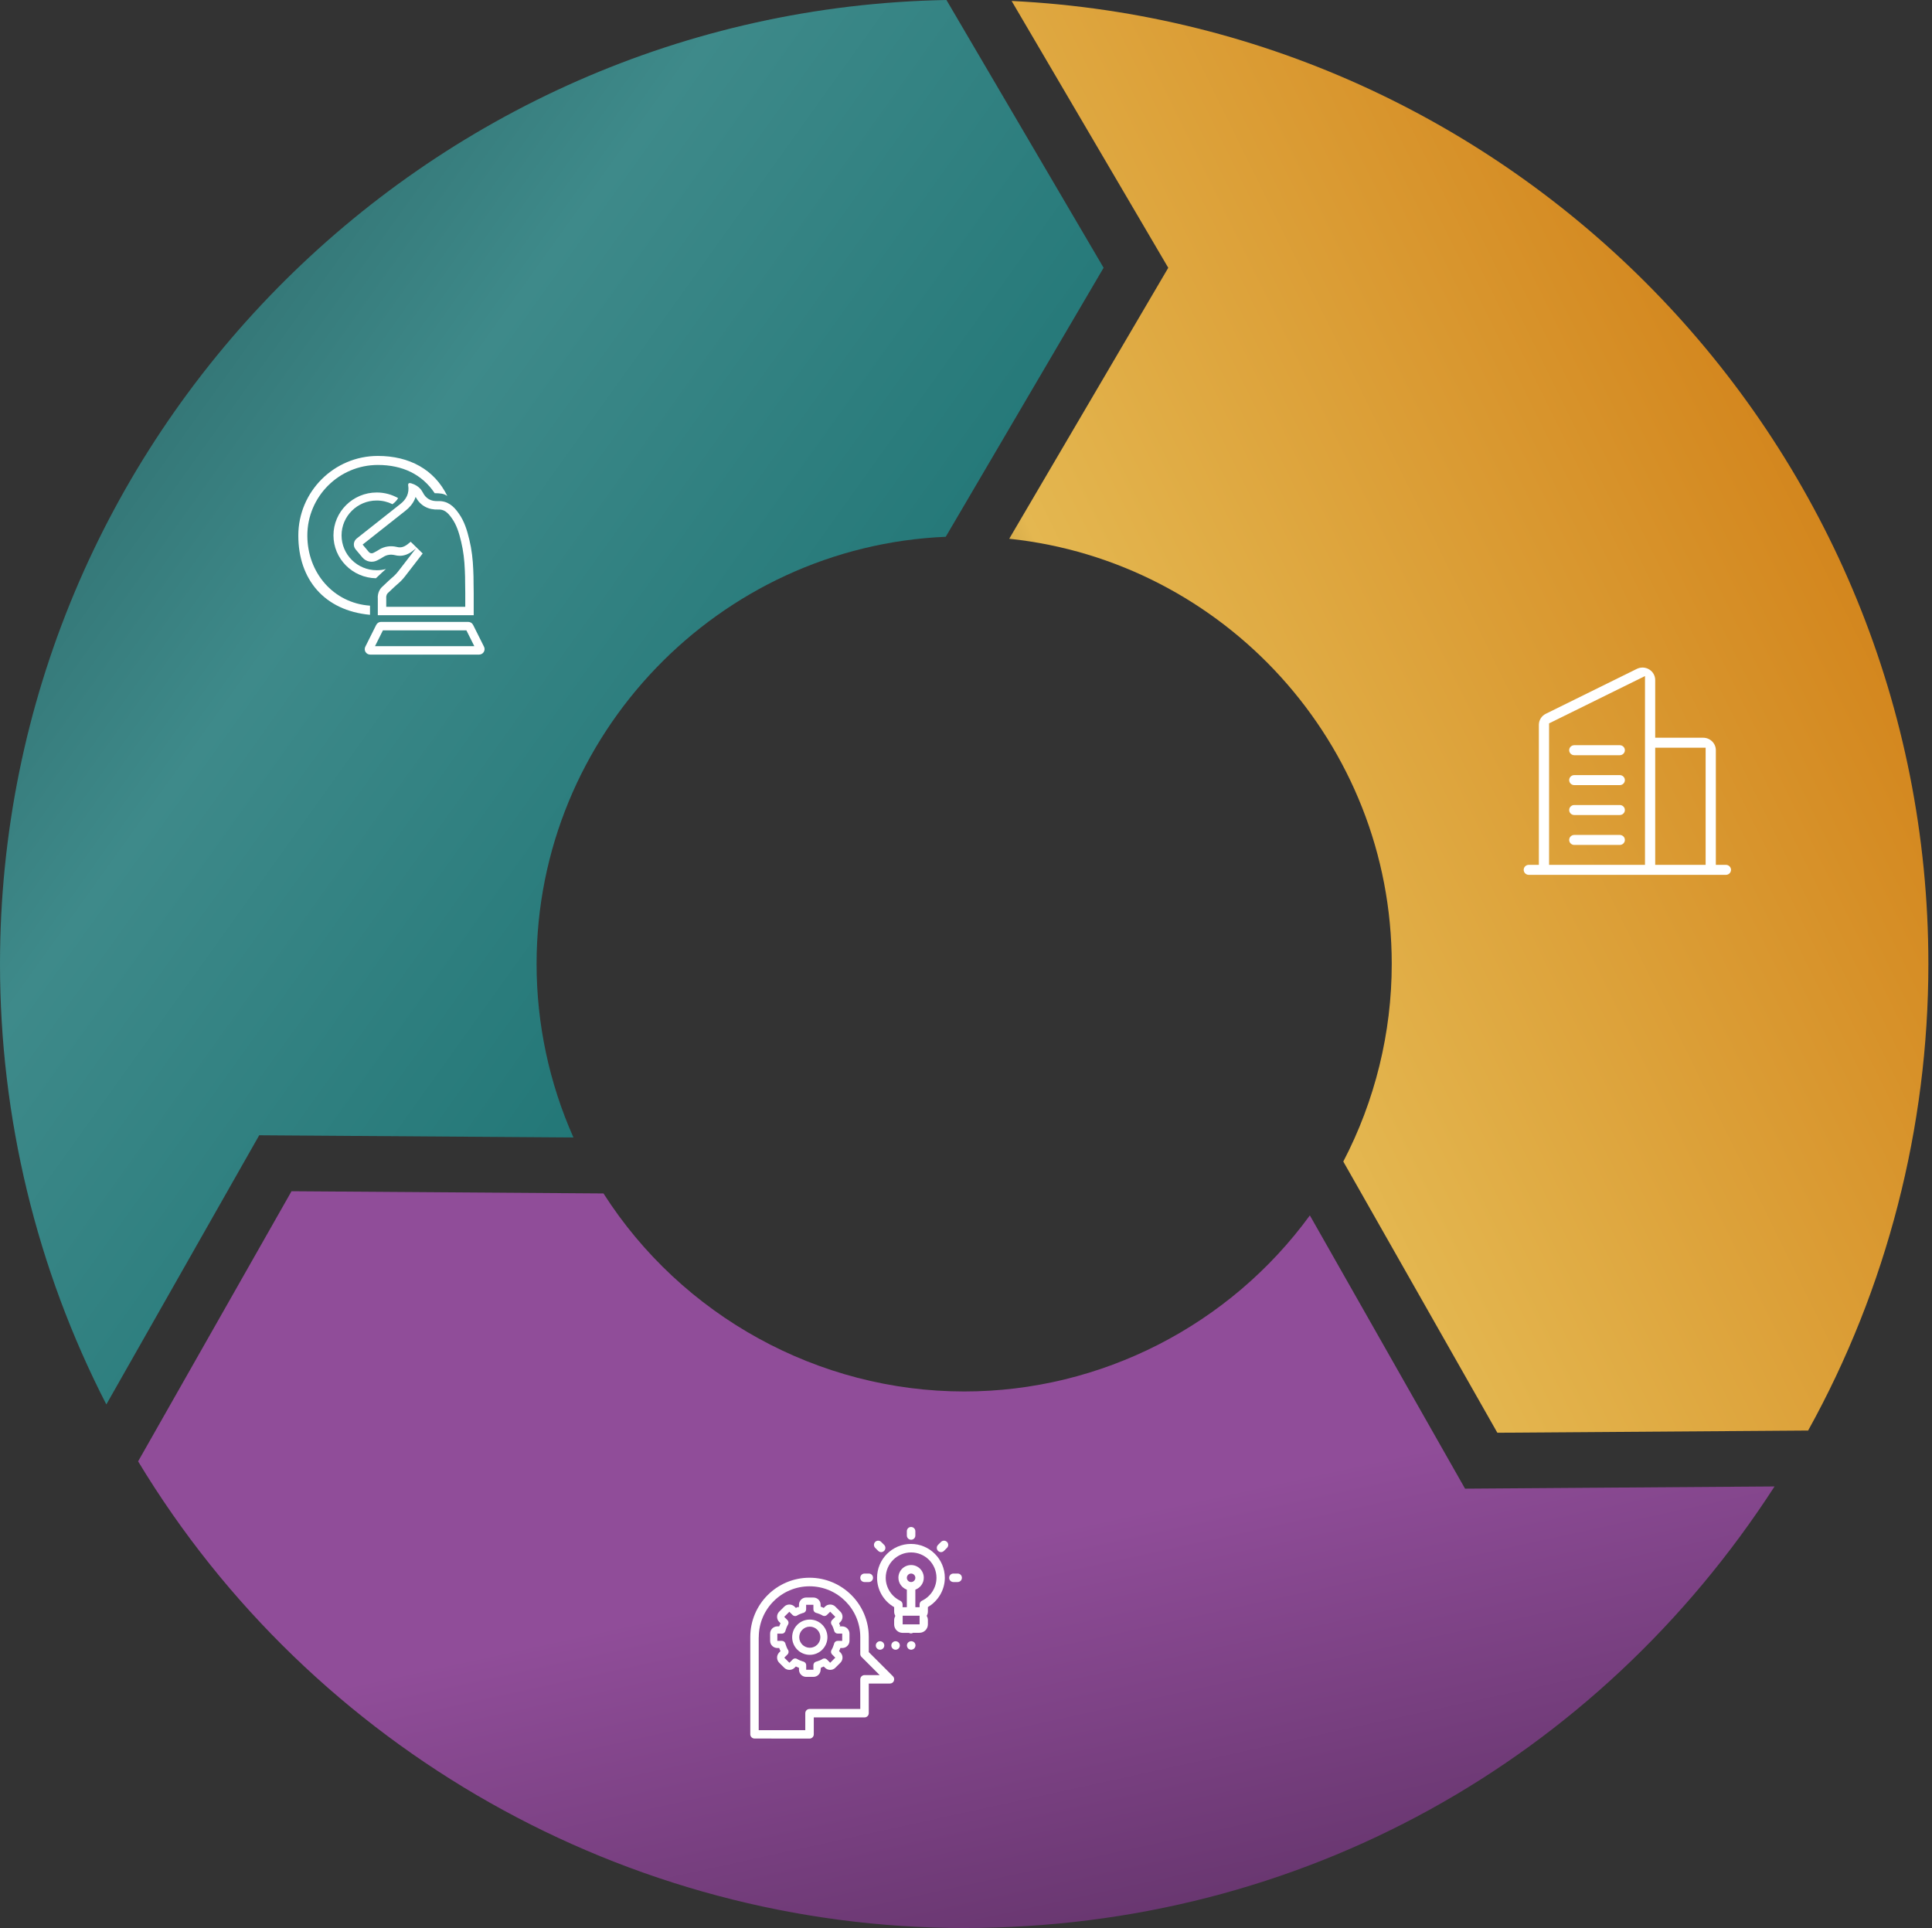
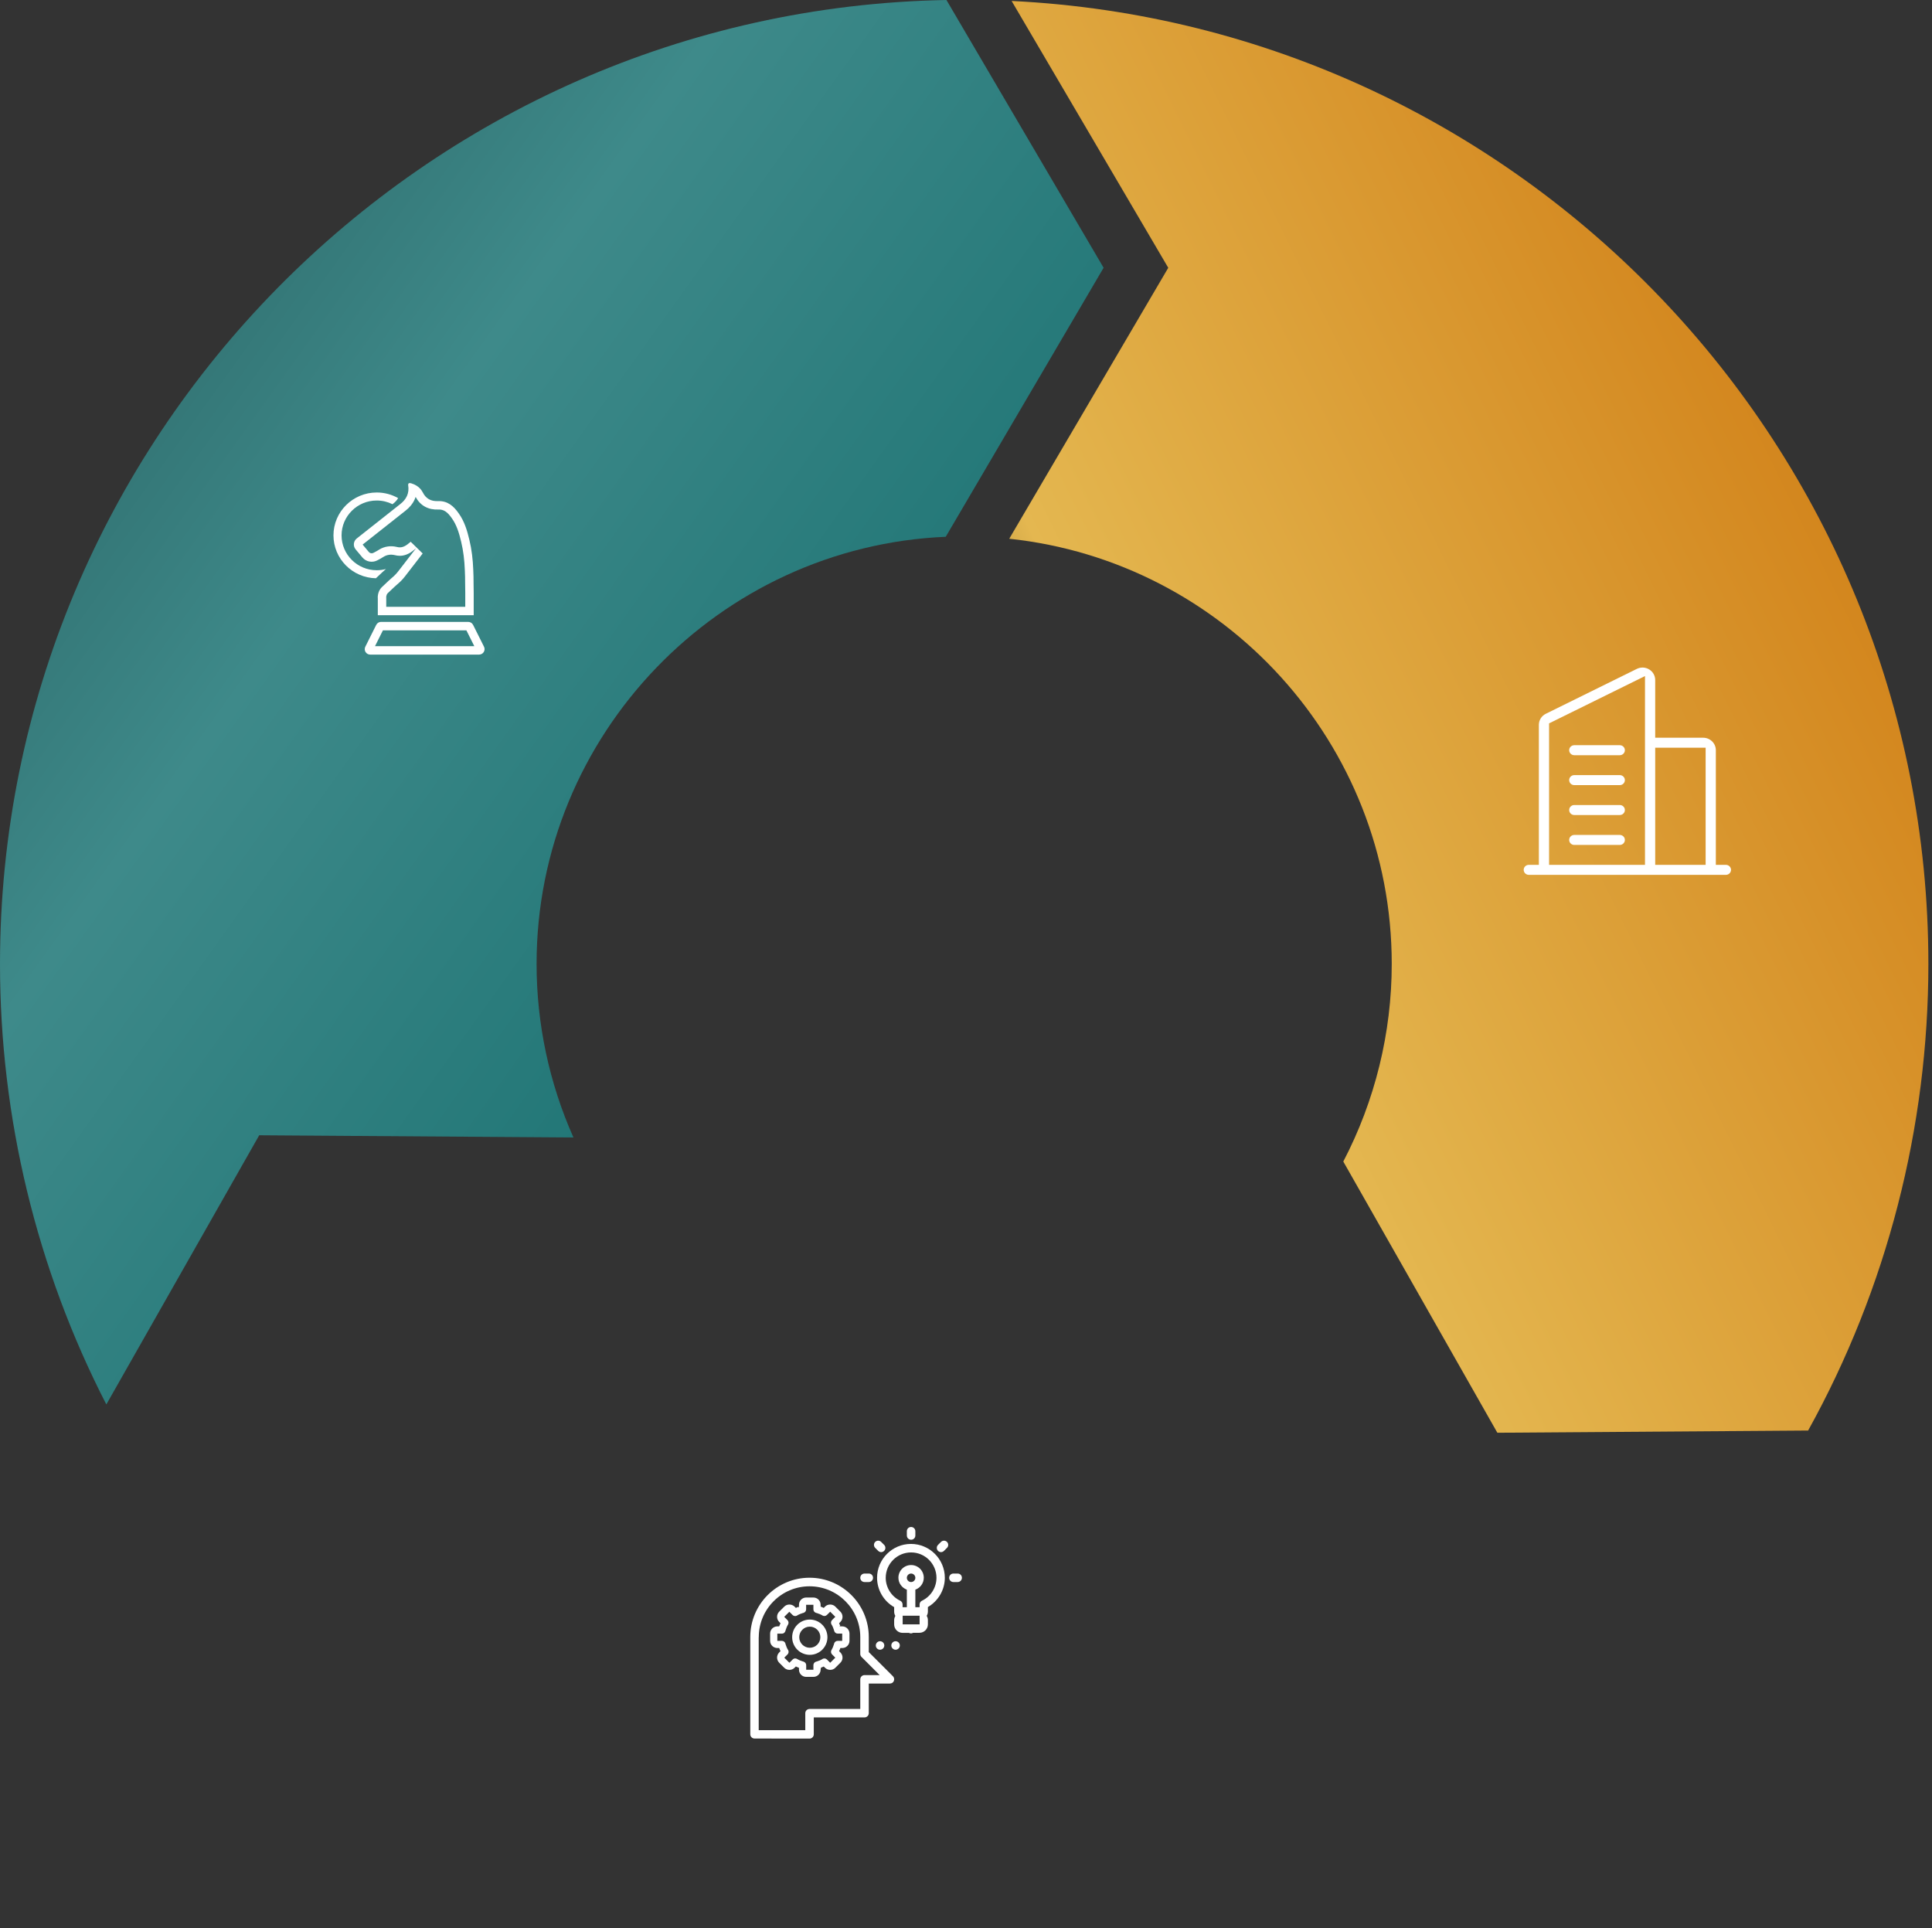
<svg xmlns="http://www.w3.org/2000/svg" width="501" height="500" viewBox="0 0 501 500" fill="none">
  <rect x="0" y="0" width="501" height="500" fill="#333333" stroke="none" />
-   <path d="M339.664 315.203C318.937 343.63 285.6 360.856 250.031 360.856C212.232 360.856 176.773 341.275 156.494 309.502L75.598 308.929L35.816 378.981C80.943 453.743 162.629 500 250.031 500C337.434 500 414.317 456.438 460.172 385.488L379.911 386.061L339.664 315.188V315.203Z" fill="url(#paint0_linear_7088_1527)" />
  <path d="M468.877 370.988C489.295 334.134 500.061 292.384 500.061 249.985C500.061 116.232 394.519 6.692 262.331 0.248L302.949 69.448L261.711 139.717C317.371 145.573 360.902 192.79 360.902 249.985C360.902 267.831 356.565 285.46 348.339 301.23L388.291 371.561L468.877 370.988Z" fill="url(#paint1_linear_7088_1527)" />
  <path d="M286.188 69.448L245.43 0C109.725 2.463 0 113.753 0 249.985C0 289.813 9.496 329.053 27.575 364.218L67.217 294.414L148.702 294.987C142.428 280.874 139.144 265.522 139.144 249.969C139.144 190.56 186.361 141.731 245.244 139.206L286.188 69.432V69.448Z" fill="url(#paint2_linear_7088_1527)" />
-   <path d="M95.951 157.071V159.441C84.104 158.348 77.36 150.256 77.36 138.877C77.36 127.498 86.615 118.24 97.992 118.24C106.145 118.24 112.652 121.746 116 128.632C115.084 127.954 114.061 127.931 112.719 127.902C109.438 122.984 104.338 120.579 97.992 120.579C87.904 120.579 79.698 128.788 79.698 138.877C79.698 148.53 86.466 156.404 95.951 157.071Z" fill="white" />
  <path fill-rule="evenodd" clip-rule="evenodd" d="M103.761 130.753C105.389 129.501 106.18 127.91 105.849 125.853C105.793 125.342 106.078 125.169 106.64 125.342C106.89 125.418 107.131 125.507 107.362 125.61C107.407 125.63 107.451 125.65 107.495 125.671C107.673 125.756 107.844 125.849 108.009 125.951C108.03 125.964 108.051 125.978 108.072 125.991C108.718 126.405 109.25 126.959 109.621 127.676C110.469 129.383 111.811 130.01 113.506 129.953C116.04 129.838 117.611 131.208 118.961 133.147C120.431 135.204 121.151 137.594 121.713 139.988C122.332 142.554 122.62 145.122 122.722 147.733C122.791 148.924 122.798 150.095 122.804 151.266C122.809 152.059 122.814 152.854 122.838 153.656V159.551H97.972V155.19C97.972 155.19 97.772 153.509 99.015 152.277C100.258 151.045 101.577 149.892 101.577 149.892C102.213 149.372 102.792 148.779 103.292 148.132L107.878 142.197C107.735 142.313 107.595 142.426 107.454 142.539C107.313 142.652 107.173 142.765 107.03 142.881C105.969 143.694 104.848 144.153 103.616 144.136C103.212 144.13 102.796 144.073 102.366 143.961C101.357 143.729 100.337 143.845 99.442 144.413C98.942 144.746 98.388 145.035 97.831 145.323C96.523 146.001 94.913 145.69 93.972 144.56C93.393 143.865 92.813 143.169 92.234 142.486C91.497 141.613 91.632 140.333 92.534 139.626C94.703 137.922 96.853 136.219 99.004 134.516L99.011 134.51C100.592 133.258 102.173 132.006 103.761 130.753ZM100.369 136.225L100.36 136.232C98.26 137.895 96.157 139.561 94.035 141.228C94.576 141.868 95.116 142.516 95.65 143.156L95.653 143.16C95.924 143.485 96.411 143.595 96.825 143.381L96.826 143.38C97.399 143.083 97.845 142.848 98.228 142.593L98.249 142.579L98.27 142.565C99.728 141.641 101.362 141.486 102.855 141.829L102.887 141.836L102.919 141.844C103.866 142.092 104.694 141.908 105.678 141.162C105.816 141.049 105.952 140.94 106.084 140.834C106.225 140.721 106.361 140.611 106.499 140.499L109.608 143.535L105.023 149.469C104.428 150.24 103.743 150.943 102.993 151.56L102.964 151.586C102.928 151.617 102.874 151.665 102.806 151.726C102.668 151.849 102.471 152.025 102.235 152.24C101.763 152.67 101.146 153.244 100.554 153.831C100.341 154.042 100.23 154.311 100.179 154.59C100.154 154.726 100.148 154.843 100.148 154.916C100.148 154.94 100.148 154.957 100.149 154.968L100.16 155.06V157.363H120.65V153.688C120.627 152.872 120.622 152.067 120.617 151.292L120.617 151.279C120.611 150.099 120.604 148.985 120.538 147.86L120.537 147.839L120.536 147.818C120.439 145.312 120.164 142.892 119.587 140.501L119.586 140.494L119.584 140.488C119.035 138.15 118.391 136.111 117.182 134.418L117.174 134.408L117.167 134.397C115.998 132.72 115.041 132.073 113.606 132.139L113.592 132.139L113.579 132.14C112.445 132.178 111.268 131.991 110.183 131.388C109.153 130.816 108.357 129.952 107.777 128.872C107.709 129.082 107.629 129.289 107.539 129.492C107 130.707 106.132 131.687 105.106 132.479C103.523 133.727 101.947 134.975 100.369 136.225Z" fill="white" />
  <path fill-rule="evenodd" clip-rule="evenodd" d="M125.51 167.714C125.731 168.152 125.705 168.672 125.448 169.087C125.191 169.503 124.736 169.76 124.247 169.76H95.995C95.506 169.76 95.051 169.506 94.791 169.09C94.534 168.675 94.511 168.155 94.732 167.717L97.557 162.063C97.617 161.943 97.693 161.834 97.781 161.738C97.84 161.675 97.904 161.617 97.972 161.566C98.213 161.385 98.509 161.283 98.82 161.283H121.422C121.822 161.283 122.197 161.452 122.461 161.738C122.549 161.834 122.625 161.943 122.685 162.063L125.51 167.714ZM120.944 163.47H99.299L97.249 167.572H122.994L120.944 163.47Z" fill="white" />
  <path d="M86.473 138.842C86.473 144.907 91.398 149.855 97.493 149.961C97.531 149.92 97.571 149.879 97.613 149.838C98.178 149.283 98.759 148.747 99.197 148.351C99.417 148.153 99.601 147.989 99.731 147.875C99.796 147.818 99.847 147.773 99.882 147.742L99.923 147.707L99.937 147.695L99.943 147.689L99.949 147.684C99.999 147.644 100.048 147.604 100.096 147.562C99.331 147.77 98.525 147.881 97.694 147.881C92.664 147.881 88.573 143.827 88.573 138.84C88.573 133.855 92.665 129.8 97.694 129.8C99.16 129.8 100.547 130.145 101.775 130.757L101.92 130.644L101.922 130.642C102.51 130.194 102.95 129.707 103.241 129.177C101.604 128.25 99.711 127.72 97.694 127.72C91.507 127.72 86.473 132.709 86.473 138.842Z" fill="white" />
  <path fill-rule="evenodd" clip-rule="evenodd" d="M396.444 224.285H399.052V187.996C399.052 186.764 399.743 185.657 400.867 185.102L424.456 173.467C425.49 172.958 426.685 173.011 427.664 173.608C428.642 174.204 429.22 175.231 429.22 176.361V191.318H441.657C443.479 191.318 444.946 192.778 444.946 194.555V224.285H447.554C448.295 224.285 448.88 224.875 448.88 225.582C448.88 226.291 448.296 226.88 447.556 226.88H396.444C395.704 226.88 395.12 226.291 395.12 225.582C395.12 224.874 395.704 224.285 396.444 224.285ZM442.3 193.913H429.222V224.285H442.3V193.913ZM401.7 187.597V224.285H426.574V175.329L401.7 187.597ZM406.915 194.555C406.915 193.846 407.499 193.257 408.239 193.257H420.034C420.775 193.257 421.358 193.846 421.358 194.555C421.358 195.263 420.775 195.852 420.034 195.852H408.239C407.499 195.852 406.915 195.263 406.915 194.555ZM408.239 201.014H420.034C420.775 201.014 421.358 201.603 421.358 202.311C421.358 203.02 420.775 203.609 420.034 203.609H408.239C407.499 203.609 406.915 203.02 406.915 202.311C406.915 201.603 407.499 201.014 408.239 201.014ZM408.239 208.771H420.034C420.775 208.771 421.358 209.36 421.358 210.068C421.358 210.777 420.775 211.366 420.034 211.366H408.239C407.499 211.366 406.915 210.777 406.915 210.068C406.915 209.36 407.499 208.771 408.239 208.771ZM408.239 216.528H420.034C420.775 216.528 421.358 217.117 421.358 217.825C421.358 218.534 420.775 219.123 420.034 219.123H408.239C407.499 219.123 406.915 218.534 406.915 217.825C406.915 217.117 407.499 216.528 408.239 216.528Z" fill="white" />
  <path d="M235.16 398.206V397.103C235.16 396.484 235.644 396 236.263 396C236.882 396 237.366 396.503 237.366 397.103V398.206C237.366 398.825 236.882 399.309 236.263 399.309C235.644 399.309 235.16 398.806 235.16 398.206Z" fill="white" />
  <path fill-rule="evenodd" clip-rule="evenodd" d="M209.995 420.01C212.523 420.01 214.568 422.071 214.568 424.583C214.568 427.112 212.523 429.157 209.995 429.157C207.467 429.157 205.422 427.112 205.422 424.583C205.422 422.055 207.467 420.01 209.995 420.01ZM209.995 421.846C208.481 421.846 207.257 423.07 207.257 424.583C207.257 426.097 208.481 427.321 209.995 427.321C211.509 427.321 212.733 426.097 212.733 424.583C212.733 423.07 211.509 421.846 209.995 421.846Z" fill="white" />
  <path fill-rule="evenodd" clip-rule="evenodd" d="M212.801 433.003C212.801 434.029 211.974 434.873 210.93 434.873H209.06C208.033 434.873 207.189 434.046 207.189 433.003V432.522C207.139 432.506 207.073 432.473 207.073 432.473C206.973 432.44 206.874 432.406 206.775 432.357C206.725 432.332 206.68 432.311 206.634 432.291C206.589 432.27 206.543 432.249 206.493 432.224L206.377 432.175L206.03 432.522C205.334 433.234 204.093 433.234 203.381 432.522L202.056 431.198C201.708 430.85 201.51 430.37 201.51 429.873C201.51 429.377 201.708 428.896 202.056 428.549L202.387 428.201V428.168C202.305 428.003 202.255 427.903 202.222 427.804C202.172 427.704 202.139 427.605 202.106 427.506L202.056 427.39H201.576C200.549 427.39 199.705 426.562 199.705 425.519V423.648C199.705 422.621 200.533 421.777 201.576 421.777H202.056C202.073 421.727 202.106 421.661 202.106 421.661C202.139 421.562 202.172 421.462 202.222 421.363C202.246 421.313 202.267 421.268 202.288 421.222C202.309 421.177 202.329 421.131 202.354 421.082L202.404 420.966L202.056 420.618C201.708 420.27 201.51 419.79 201.51 419.294C201.51 418.797 201.708 418.317 202.056 417.969L203.381 416.644C204.076 415.933 205.318 415.933 206.03 416.644L206.377 416.976H206.41C206.576 416.893 206.675 416.843 206.775 416.81C206.874 416.76 206.973 416.727 207.073 416.694L207.189 416.942V416.164C207.189 415.138 208.016 414.293 209.06 414.293H210.93C211.957 414.293 212.801 415.121 212.801 416.164V416.644C212.851 416.661 212.917 416.694 212.917 416.694C213.017 416.727 213.116 416.76 213.215 416.81C213.265 416.835 213.31 416.856 213.356 416.876C213.402 416.897 213.447 416.918 213.497 416.942L213.613 416.992L213.96 416.644C214.656 415.933 215.897 415.933 216.609 416.644L217.934 417.969C218.282 418.317 218.48 418.797 218.48 419.294C218.48 419.79 218.282 420.27 217.934 420.618L217.603 420.966V420.999C217.685 421.164 217.735 421.264 217.768 421.363C217.818 421.462 217.851 421.561 217.884 421.661L217.636 421.777H218.414C219.441 421.777 220.285 422.605 220.285 423.648V425.519C220.285 426.545 219.457 427.39 218.414 427.39H217.934C217.917 427.439 217.884 427.506 217.884 427.506C217.851 427.605 217.818 427.705 217.768 427.804C217.744 427.853 217.723 427.899 217.702 427.944C217.681 427.99 217.661 428.036 217.636 428.085L217.586 428.201L217.934 428.549C218.282 428.896 218.48 429.377 218.48 429.873C218.48 430.37 218.282 430.85 217.934 431.198L216.609 432.522C215.914 433.234 214.672 433.234 213.96 432.522L213.613 432.191H213.579L213.578 432.192C213.414 432.274 213.314 432.324 213.215 432.357C213.116 432.406 213.017 432.439 212.918 432.473L212.868 432.522L212.801 433.003ZM208.083 430.834L208.348 430.9V430.916C208.762 431.032 209.06 431.397 209.06 431.827V433.019H210.93V431.827C210.93 431.397 211.228 431.032 211.642 430.916L211.907 430.85C211.947 430.83 211.988 430.816 212.031 430.801C212.06 430.791 212.09 430.78 212.123 430.767L212.205 430.734L212.305 430.701C212.371 430.685 212.437 430.668 212.503 430.635C212.553 430.618 212.685 430.552 212.685 430.552L212.868 430.469L213.066 430.37L213.298 430.221C213.679 430.006 214.142 430.072 214.44 430.37L215.285 431.214L216.609 429.89L215.765 429.045C215.467 428.731 215.401 428.267 215.616 427.903L215.748 427.671L215.848 427.473L215.931 427.29C215.938 427.269 215.95 427.246 215.964 427.22C215.983 427.185 216.004 427.147 216.013 427.108C216.03 427.042 216.08 426.91 216.08 426.91L216.113 426.81L216.146 426.728C216.179 426.661 216.229 426.512 216.229 426.512L216.295 426.247C216.411 425.833 216.775 425.535 217.205 425.535H218.397V423.648H217.222C216.792 423.648 216.427 423.35 216.311 422.936L216.245 422.671C216.225 422.631 216.211 422.591 216.196 422.547C216.186 422.519 216.175 422.489 216.162 422.456L216.129 422.373L216.096 422.274C216.08 422.208 216.063 422.141 216.03 422.075C216.013 422.025 215.947 421.893 215.947 421.893L215.864 421.711L215.765 421.512L215.616 421.28C215.401 420.9 215.467 420.436 215.765 420.138L216.609 419.294L215.285 417.969L214.44 418.813C214.142 419.111 213.662 419.178 213.298 418.962L213.066 418.83L212.868 418.731L212.685 418.648C212.665 418.641 212.641 418.628 212.615 418.614C212.58 418.595 212.542 418.575 212.503 418.565C212.437 418.548 212.305 418.499 212.305 418.499L212.205 418.466L212.123 418.433C212.056 418.399 211.907 418.35 211.907 418.35L211.642 418.284C211.228 418.168 210.93 417.803 210.93 417.373V416.181H209.043V417.373C209.043 417.803 208.745 418.168 208.331 418.284L208.066 418.35C208.026 418.37 207.986 418.384 207.942 418.399C207.914 418.409 207.884 418.42 207.851 418.433L207.768 418.466L207.669 418.499C207.603 418.515 207.536 418.532 207.47 418.565C207.42 418.582 207.288 418.648 207.288 418.648L207.106 418.731L206.907 418.83L206.675 418.979C206.295 419.194 205.831 419.128 205.533 418.83L204.689 417.986L203.364 419.31L204.208 420.154C204.506 420.469 204.573 420.933 204.357 421.297L204.225 421.529L204.126 421.727L204.043 421.91C204.036 421.93 204.023 421.954 204.009 421.98C203.99 422.015 203.97 422.053 203.96 422.092C203.944 422.158 203.894 422.29 203.894 422.29L203.861 422.39L203.828 422.472C203.795 422.539 203.745 422.688 203.745 422.688L203.679 422.953C203.563 423.366 203.198 423.665 202.768 423.665H201.576V425.535H202.768C203.198 425.535 203.563 425.833 203.679 426.247L203.745 426.512C203.765 426.552 203.779 426.592 203.794 426.636C203.804 426.665 203.815 426.695 203.828 426.728L203.861 426.81L203.894 426.91C203.91 426.976 203.927 427.042 203.96 427.108C203.977 427.158 204.043 427.29 204.043 427.29L204.126 427.473L204.225 427.671L204.374 427.903C204.589 428.284 204.523 428.747 204.225 429.045L203.381 429.89L204.705 431.214L205.55 430.37C205.732 430.188 205.963 430.089 206.212 430.089C206.377 430.089 206.543 430.138 206.692 430.221L206.924 430.353L207.122 430.453L207.305 430.536C207.326 430.543 207.349 430.555 207.375 430.569C207.41 430.588 207.448 430.609 207.487 430.618C207.553 430.635 207.685 430.685 207.685 430.685L207.785 430.718L207.867 430.751C207.934 430.784 208.083 430.834 208.083 430.834Z" fill="white" />
  <path fill-rule="evenodd" clip-rule="evenodd" d="M195.703 450.861L209.925 450.88C210.525 450.88 211.028 450.396 211.028 449.777V445.384H224.186C224.786 445.384 225.289 444.9 225.289 444.281V436.599H230.785C231.23 436.599 231.637 436.328 231.791 435.922C231.966 435.515 231.869 435.031 231.559 434.722L225.289 428.452V424.524C225.289 416.048 218.4 409.159 209.925 409.159C201.449 409.159 194.56 416.048 194.56 424.524V449.758C194.56 450.358 195.044 450.861 195.663 450.861H195.703ZM196.766 424.543C196.766 417.286 202.668 411.384 209.925 411.384C217.181 411.384 223.083 417.286 223.083 424.543V428.936C223.083 429.226 223.2 429.497 223.412 429.71L228.115 434.412H224.186C223.587 434.412 223.083 434.896 223.083 435.515V443.198H209.925C209.325 443.198 208.822 443.681 208.822 444.301V448.693H196.747V424.562L196.766 424.543Z" fill="white" />
  <path d="M224.188 408.075C223.588 408.075 223.085 408.559 223.085 409.178C223.085 409.797 223.568 410.281 224.188 410.281H225.291C225.891 410.281 226.394 409.797 226.394 409.178C226.394 408.559 225.91 408.075 225.291 408.075H224.188Z" fill="white" />
  <path d="M247.234 408.075H248.337C248.956 408.075 249.44 408.559 249.44 409.178C249.44 409.797 248.937 410.281 248.337 410.281H247.234C246.615 410.281 246.131 409.797 246.131 409.178C246.131 408.559 246.634 408.075 247.234 408.075Z" fill="white" />
  <path d="M228.501 402.521C228.772 402.521 229.062 402.405 229.275 402.192C229.701 401.766 229.701 401.07 229.275 400.644L228.501 399.87C228.075 399.444 227.379 399.444 226.953 399.87C226.527 400.296 226.527 400.992 226.953 401.418L227.727 402.192C227.94 402.405 228.23 402.521 228.501 402.521Z" fill="white" />
  <path d="M243.246 400.644L244.02 399.87C244.446 399.444 245.142 399.444 245.568 399.87C245.994 400.296 245.994 400.992 245.568 401.418L244.794 402.192C244.581 402.405 244.291 402.521 244.02 402.521C243.749 402.521 243.459 402.405 243.246 402.192C242.82 401.766 242.82 401.07 243.246 400.644Z" fill="white" />
  <path fill-rule="evenodd" clip-rule="evenodd" d="M231.871 416.783V417.963C231.871 418.37 231.987 418.737 232.18 419.066C231.987 419.395 231.871 419.763 231.871 420.169V421.272C231.871 422.491 232.857 423.459 234.057 423.459H235.721L235.837 423.517L236.031 423.575C236.031 423.575 236.167 423.594 236.244 423.594C236.379 423.594 236.534 423.556 236.67 423.498C236.708 423.498 236.747 423.459 236.766 423.44L238.431 423.44C239.65 423.44 240.617 422.453 240.617 421.253V420.15C240.617 419.744 240.501 419.376 240.308 419.047C240.501 418.718 240.617 418.35 240.617 417.944V416.764C243.307 415.196 245.01 412.293 245.01 409.178C245.01 404.34 241.062 400.392 236.225 400.392C231.387 400.392 227.439 404.34 227.439 409.178C227.439 412.313 229.142 415.215 231.832 416.764L231.871 416.783ZM234.077 421.253V419.007H238.469V421.253H234.077ZM236.263 410.281C235.663 410.281 235.16 409.778 235.16 409.178C235.16 408.578 235.663 408.075 236.263 408.075C236.863 408.075 237.366 408.578 237.366 409.178C237.366 409.778 236.863 410.281 236.263 410.281ZM236.263 402.598C239.901 402.598 242.843 405.559 242.843 409.178C242.843 411.694 241.372 414.035 239.089 415.119C238.701 415.293 238.469 415.68 238.469 416.106V416.801H237.366V412.255C238.643 411.79 239.553 410.591 239.553 409.159C239.553 407.34 238.082 405.869 236.263 405.869C234.444 405.869 232.974 407.34 232.974 409.159C232.974 410.591 233.902 411.79 235.16 412.255V416.801H234.057V416.106C234.057 415.68 233.806 415.293 233.438 415.119C231.155 414.035 229.684 411.694 229.684 409.178C229.684 405.54 232.645 402.598 236.263 402.598Z" fill="white" />
  <path d="M233.34 426.729C233.34 427.329 232.856 427.832 232.237 427.832C231.637 427.832 231.134 427.329 231.134 426.729C231.134 426.129 231.618 425.626 232.237 425.626C232.856 425.626 233.34 426.129 233.34 426.729Z" fill="white" />
  <path d="M228.212 427.832C228.812 427.832 229.315 427.329 229.315 426.729C229.315 426.129 228.812 425.626 228.212 425.626C227.612 425.626 227.109 426.129 227.109 426.729C227.109 427.329 227.592 427.832 228.212 427.832Z" fill="white" />
-   <path d="M235.178 426.73C235.178 426.459 235.294 426.169 235.487 425.956L235.526 425.937C235.836 425.627 236.32 425.53 236.726 425.704C236.861 425.763 236.978 425.84 237.094 425.937C237.287 426.15 237.403 426.42 237.403 426.711C237.403 426.866 237.365 427.001 237.306 427.136C237.248 427.272 237.171 427.388 237.074 427.504C236.958 427.601 236.842 427.678 236.707 427.736C236.571 427.794 236.416 427.833 236.281 427.833C236.01 427.833 235.72 427.717 235.507 427.523C235.41 427.407 235.333 427.291 235.275 427.156C235.217 427.02 235.178 426.866 235.178 426.73Z" fill="white" />
  <defs>
    <linearGradient id="paint0_linear_7088_1527" x1="355.5" y1="760" x2="209.77" y2="95.554" gradientUnits="userSpaceOnUse">
      <stop stop-color="#A26AAA" />
      <stop offset="0.351" stop-color="#5D3064" />
      <stop offset="0.548" stop-color="#904D99" />
      <stop offset="0.574" stop-color="#904D99" />
      <stop offset="1" stop-color="#904D99" />
    </linearGradient>
    <linearGradient id="paint1_linear_7088_1527" x1="512.563" y1="17.502" x2="173.721" y2="184.397" gradientUnits="userSpaceOnUse">
      <stop stop-color="#CB6F06" />
      <stop offset="0.723" stop-color="#E4B750" />
      <stop offset="0.791" stop-color="#B08D3B" />
      <stop offset="1" stop-color="#E4B750" />
    </linearGradient>
    <linearGradient id="paint2_linear_7088_1527" x1="-0.086" y1="42.57" x2="362.883" y2="302.314" gradientUnits="userSpaceOnUse">
      <stop stop-color="#3E8A8A" />
      <stop offset="0.079" stop-color="#2E6B6B" />
      <stop offset="0.292" stop-color="#3E8A8A" />
      <stop offset="1" stop-color="#005F5F" />
    </linearGradient>
  </defs>
</svg>